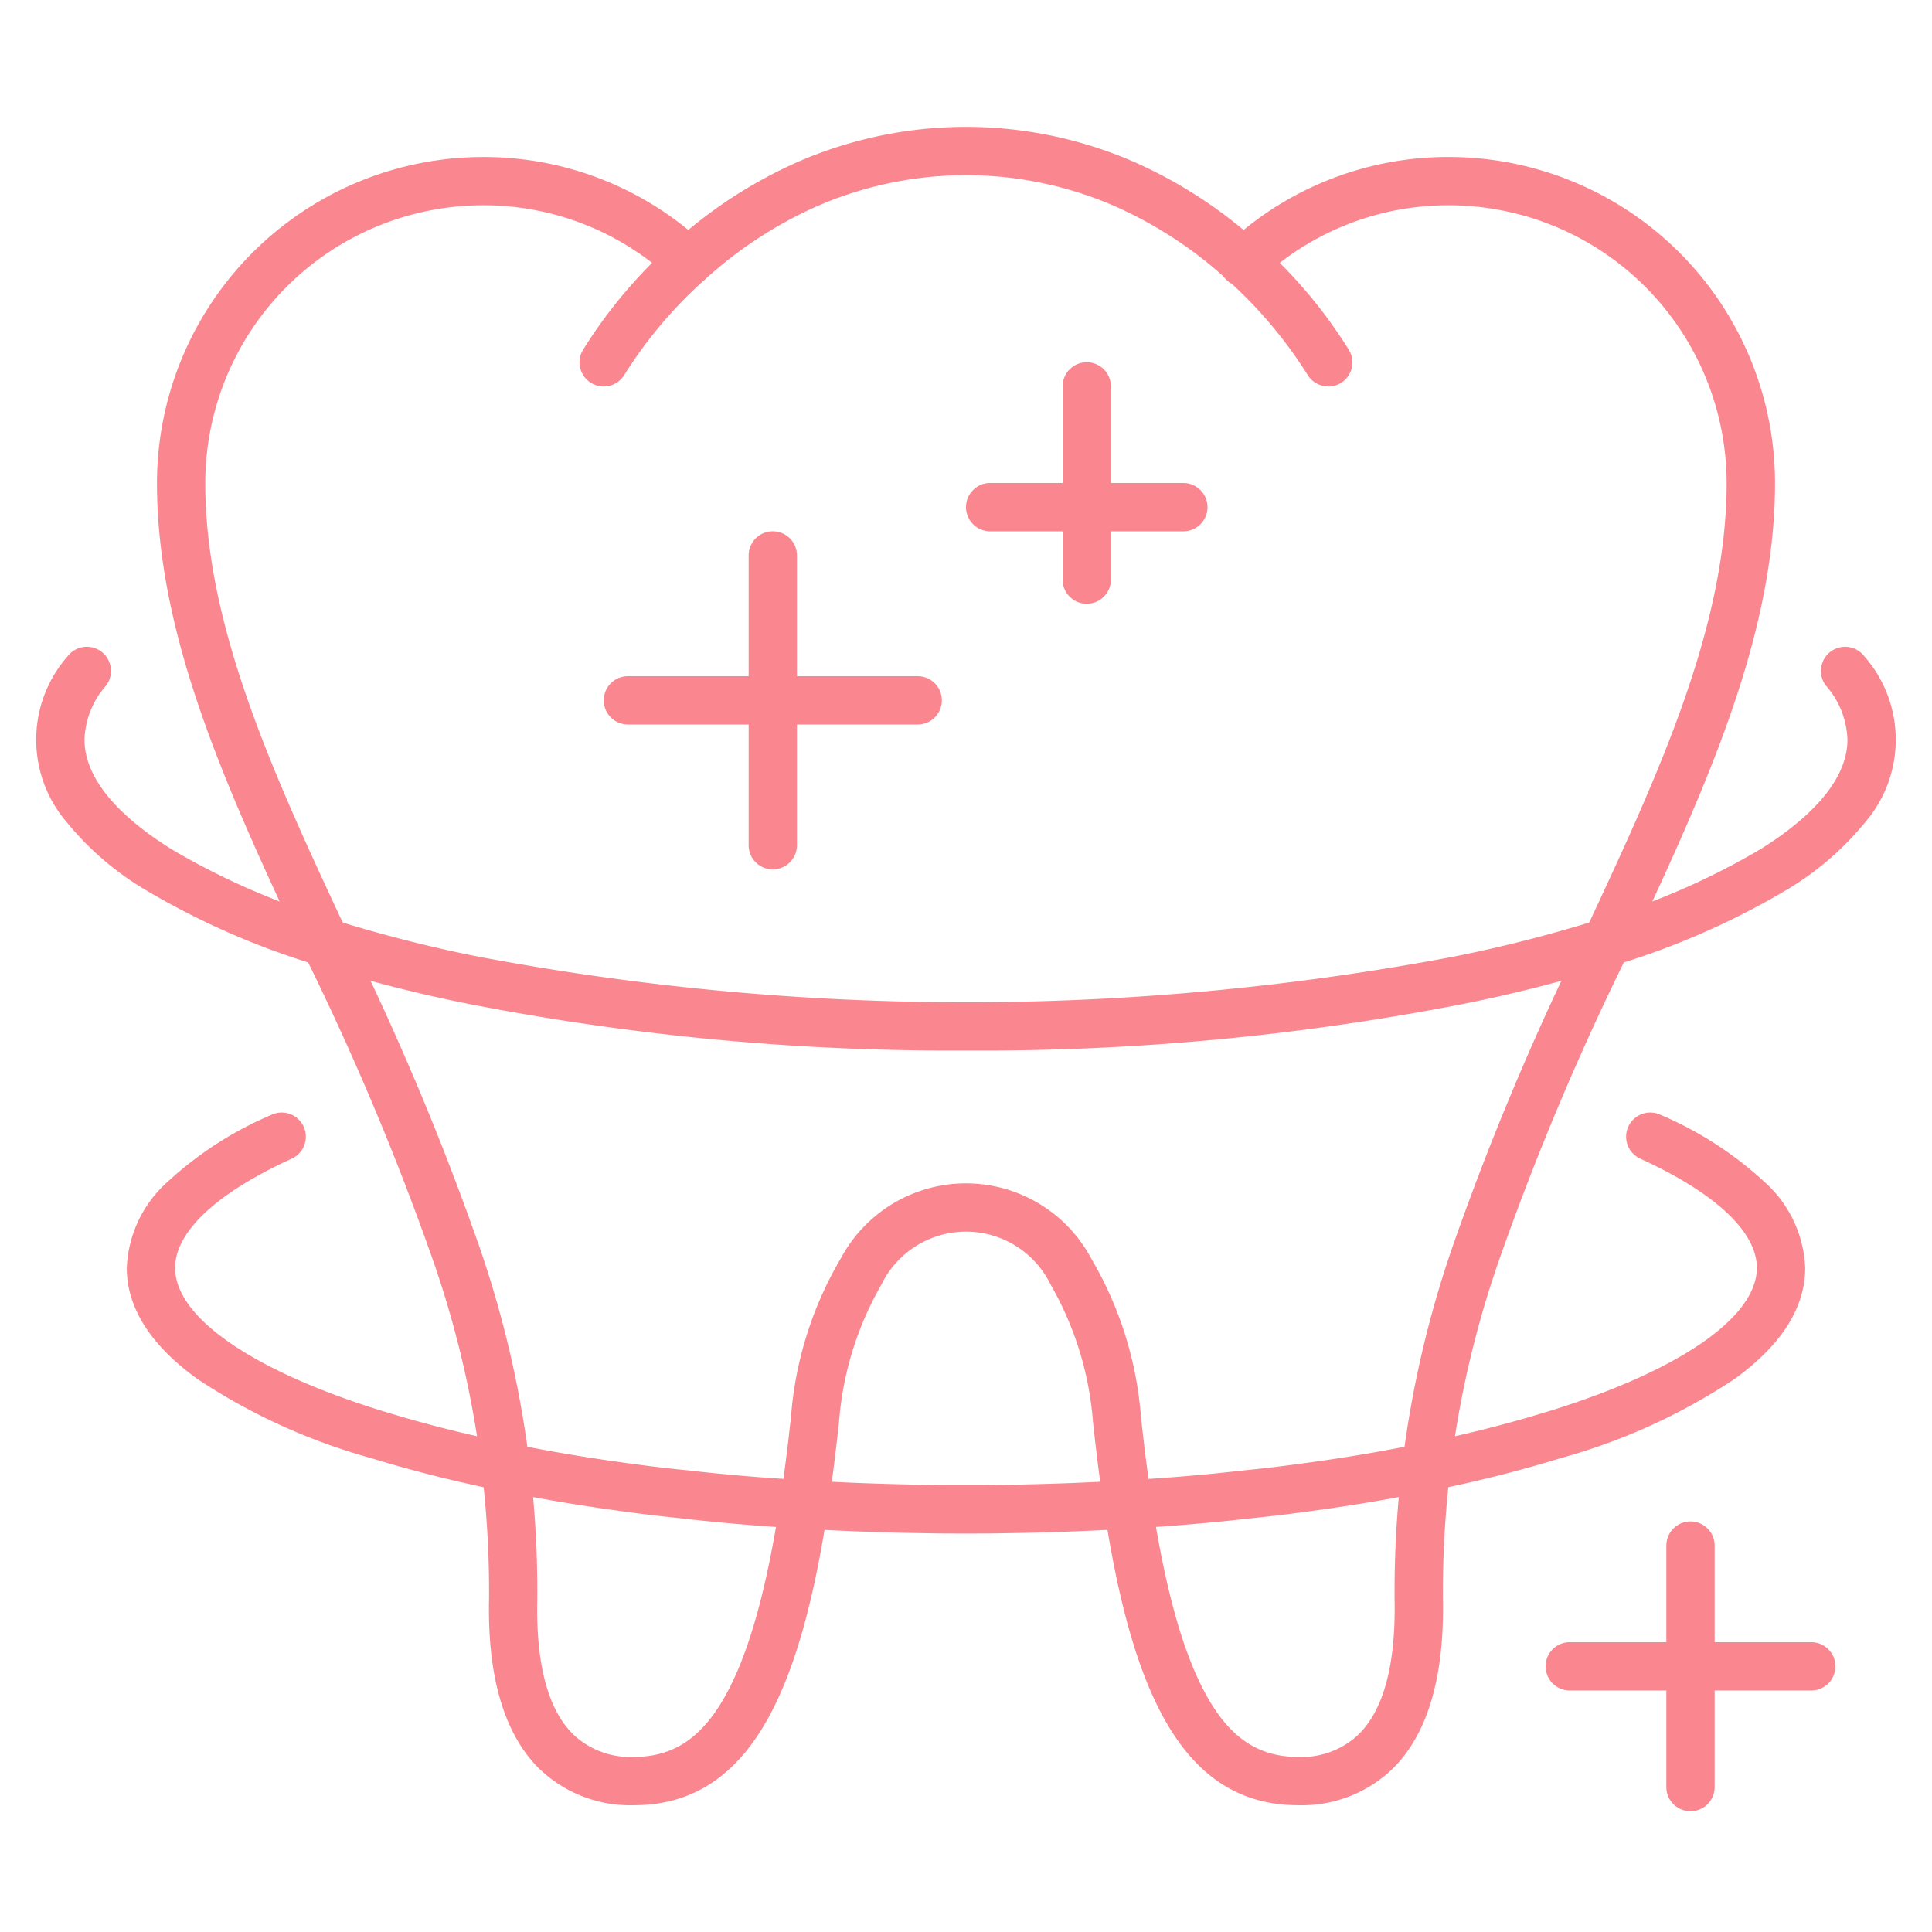
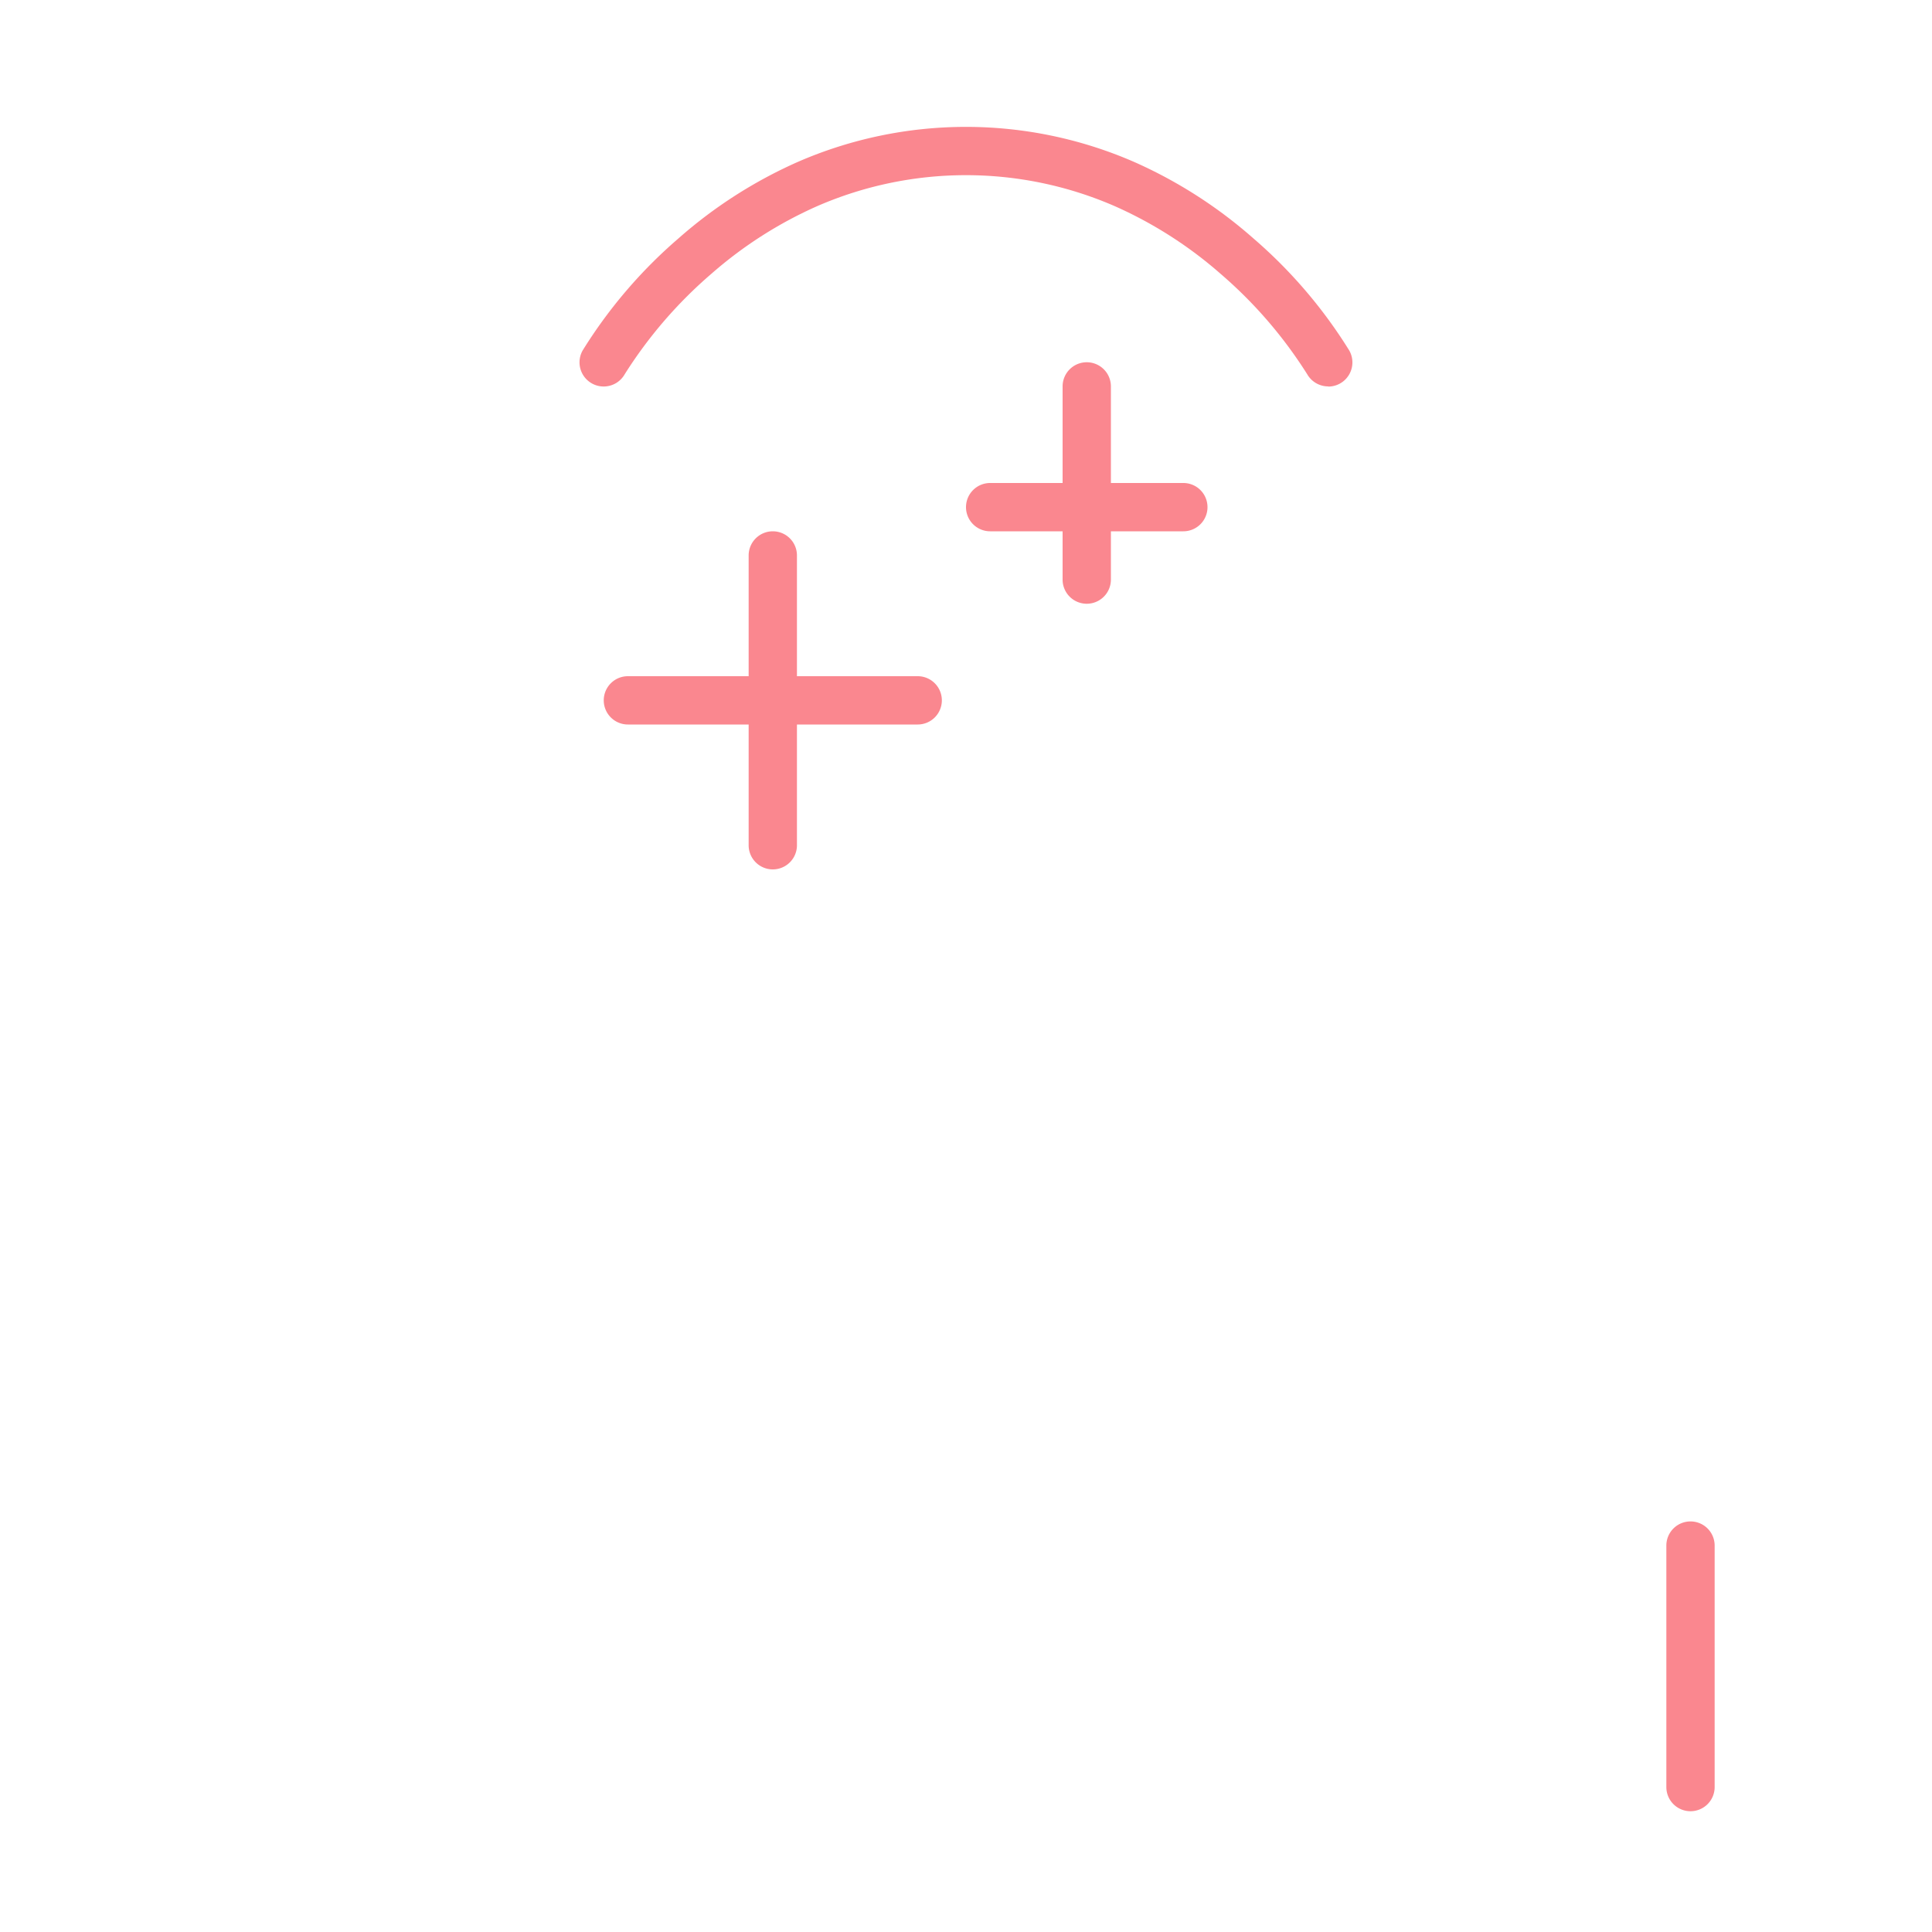
<svg xmlns="http://www.w3.org/2000/svg" width="80" height="80" viewBox="0 0 80 80">
  <g transform="translate(-3392 -1752)">
    <rect width="80" height="80" transform="translate(3392 1752)" fill="none" />
    <g transform="translate(3394.5 1758.25)">
      <g transform="translate(5)">
-         <path d="M3462.25,1843.25c-2.5,0-4.368-1.28-5.722-3.913-1.286-2.5-2.167-6.308-2.772-11.981a13.435,13.435,0,0,0-1.75-5.658,3.895,3.895,0,0,0-7.012,0,13.435,13.435,0,0,0-1.75,5.658c-.605,5.673-1.486,9.479-2.772,11.981-1.354,2.633-3.226,3.913-5.722,3.913a5.424,5.424,0,0,1-3.984-1.573c-1.4-1.434-2.083-3.771-2.016-6.948a41.675,41.675,0,0,0-2.29-13.955,113.015,113.015,0,0,0-5.269-12.563c-3.184-6.8-6.191-13.221-6.191-19.71a13.515,13.515,0,0,1,13.5-13.5,13.371,13.371,0,0,1,9.185,3.621,1,1,0,0,1-1.369,1.458A11.377,11.377,0,0,0,3428.5,1777a11.513,11.513,0,0,0-11.5,11.5c0,6.044,2.916,12.27,6,18.862a114.528,114.528,0,0,1,5.358,12.786,43.631,43.631,0,0,1,2.39,14.621c-.055,2.62.432,4.473,1.446,5.508a3.427,3.427,0,0,0,2.555.973c1.722,0,2.938-.872,3.944-2.828,1.154-2.244,1.992-5.933,2.562-11.278a15.217,15.217,0,0,1,2.053-6.523,5.878,5.878,0,0,1,10.382,0,15.217,15.217,0,0,1,2.053,6.523c.57,5.345,1.408,9.034,2.562,11.278,1.005,1.956,2.221,2.828,3.943,2.828a3.419,3.419,0,0,0,2.546-.968c1.014-1.034,1.5-2.889,1.454-5.513a43.63,43.63,0,0,1,2.39-14.62,114.436,114.436,0,0,1,5.358-12.786c3.086-6.592,6-12.818,6-18.863a11.513,11.513,0,0,0-11.5-11.5,11.378,11.378,0,0,0-7.816,3.079,1,1,0,1,1-1.368-1.458A13.369,13.369,0,0,1,3468.5,1775a13.515,13.515,0,0,1,13.5,13.5c0,6.489-3.007,12.911-6.191,19.711a112.911,112.911,0,0,0-5.269,12.563,41.67,41.67,0,0,0-2.291,13.957c.06,3.182-.622,5.521-2.026,6.953A5.416,5.416,0,0,1,3462.25,1843.25Z" transform="translate(-3416 -1774.75)" fill="#fa878f" />
        <path d="M3502,1781.75a1,1,0,0,1-.869-.5,18.466,18.466,0,0,0-3.592-4.164,17.212,17.212,0,0,0-4.417-2.816,15.435,15.435,0,0,0-12.247,0,17.212,17.212,0,0,0-4.417,2.816,18.461,18.461,0,0,0-3.593,4.165,1,1,0,0,1-1.736-.994,20.077,20.077,0,0,1,3.96-4.631,19.238,19.238,0,0,1,4.945-3.171,17.434,17.434,0,0,1,13.927,0,19.238,19.238,0,0,1,4.945,3.171,20.077,20.077,0,0,1,3.96,4.631,1,1,0,0,1-.867,1.5Z" transform="translate(-3454.5 -1772)" fill="#fa878f" />
      </g>
-       <path d="M3445.75,1919.065c-.545,0-1.109,0-1.669-.013-1.739-.025-3.452-.089-5.092-.189-1.816-.105-3.468-.245-5.046-.429-.755-.076-1.509-.165-2.239-.266-1.848-.244-3.6-.538-5.207-.874a54.493,54.493,0,0,1-5.369-1.349,25.025,25.025,0,0,1-7.189-3.269c-1.95-1.4-2.939-2.956-2.939-4.611a5.043,5.043,0,0,1,1.718-3.589,14.938,14.938,0,0,1,4.266-2.746,1,1,0,1,1,.833,1.818c-3.106,1.422-4.817,3.026-4.817,4.516,0,2.066,3.259,4.3,8.718,5.969l.006,0a52.449,52.449,0,0,0,5.175,1.3h.006c1.56.326,3.264.612,5.064.85h.006c.709.1,1.441.185,2.175.258l.016,0c1.542.179,3.158.317,4.942.42,1.613.1,3.3.161,5.006.186h.009c.539.012,1.092.012,1.627.012s1.089,0,1.627-.012h.009c1.71-.025,3.393-.087,5-.186,1.787-.1,3.4-.241,4.946-.42l.016,0c.734-.073,1.466-.16,2.175-.258h.006c1.8-.237,3.5-.523,5.064-.85h.006a52.449,52.449,0,0,0,5.175-1.3l.006,0c5.458-1.672,8.718-3.9,8.718-5.969,0-1.49-1.71-3.094-4.816-4.516a1,1,0,1,1,.833-1.818,14.931,14.931,0,0,1,4.266,2.746,5.042,5.042,0,0,1,1.718,3.588c0,1.655-.989,3.206-2.939,4.611a25.028,25.028,0,0,1-7.189,3.269,54.453,54.453,0,0,1-5.369,1.349c-1.607.336-3.359.63-5.206.874-.73.1-1.483.19-2.239.266-1.578.183-3.23.324-5.05.429-1.636.1-3.349.164-5.088.189C3446.859,1919.065,3446.3,1919.065,3445.75,1919.065Z" transform="translate(-3408.25 -1861.815)" fill="#fa878f" />
-       <path d="M3437.5,1856.605a104,104,0,0,1-20.472-1.907,59.236,59.236,0,0,1-6.271-1.592c-.029-.006-.057-.014-.085-.023a31.911,31.911,0,0,1-7.1-3.1,12.285,12.285,0,0,1-3.3-2.822,5.242,5.242,0,0,1,.044-6.9,1,1,0,0,1,1.566,1.244,3.546,3.546,0,0,0-.883,2.228c0,1.905,1.972,3.526,3.626,4.55a29.83,29.83,0,0,0,6.581,2.875c.028.006.056.014.083.022a57.087,57.087,0,0,0,6.13,1.56h.006a108.84,108.84,0,0,0,40.148,0h.006a57.087,57.087,0,0,0,6.13-1.56c.027-.009.055-.016.083-.022a29.823,29.823,0,0,0,6.579-2.874c1.656-1.025,3.628-2.646,3.628-4.551a3.546,3.546,0,0,0-.883-2.228,1,1,0,0,1,1.566-1.244,5.242,5.242,0,0,1,.044,6.9,12.287,12.287,0,0,1-3.3,2.823,31.9,31.9,0,0,1-7.1,3.1c-.028.009-.056.017-.085.023a59.236,59.236,0,0,1-6.271,1.592A104,104,0,0,1,3437.5,1856.605Z" transform="translate(-3400 -1819.355)" fill="#fa878f" />
      <g transform="translate(23.141 10.16)">
        <g transform="translate(15.385 0)">
          <path d="M0,9A1,1,0,0,1-1,8V0A1,1,0,0,1,0-1,1,1,0,0,1,1,0V8A1,1,0,0,1,0,9Z" transform="translate(3.974 -0.41)" fill="#fa878f" />
          <path d="M8,1H0A1,1,0,0,1-1,0,1,1,0,0,1,0-1H8A1,1,0,0,1,9,0,1,1,0,0,1,8,1Z" transform="translate(-0.026 4.59)" fill="#fa878f" />
        </g>
        <g transform="translate(38.974 47.179)">
          <path d="M0,11a1,1,0,0,1-1-1V0A1,1,0,0,1,0-1,1,1,0,0,1,1,0V10A1,1,0,0,1,0,11Z" transform="translate(5.385 0.41)" fill="#fa878f" />
-           <path d="M10,1H0A1,1,0,0,1-1,0,1,1,0,0,1,0-1H10a1,1,0,0,1,1,1A1,1,0,0,1,10,1Z" transform="translate(0.385 5.41)" fill="#fa878f" />
        </g>
        <g transform="translate(0 6.154)">
          <path d="M0,13a1,1,0,0,1-1-1V0A1,1,0,0,1,0-1,1,1,0,0,1,1,0V12A1,1,0,0,1,0,13Z" transform="translate(6.359 0.436)" fill="#fa878f" />
          <path d="M12,1H0A1,1,0,0,1-1,0,1,1,0,0,1,0-1H12a1,1,0,0,1,1,1A1,1,0,0,1,12,1Z" transform="translate(0.359 6.436)" fill="#fa878f" />
        </g>
      </g>
    </g>
  </g>
</svg>